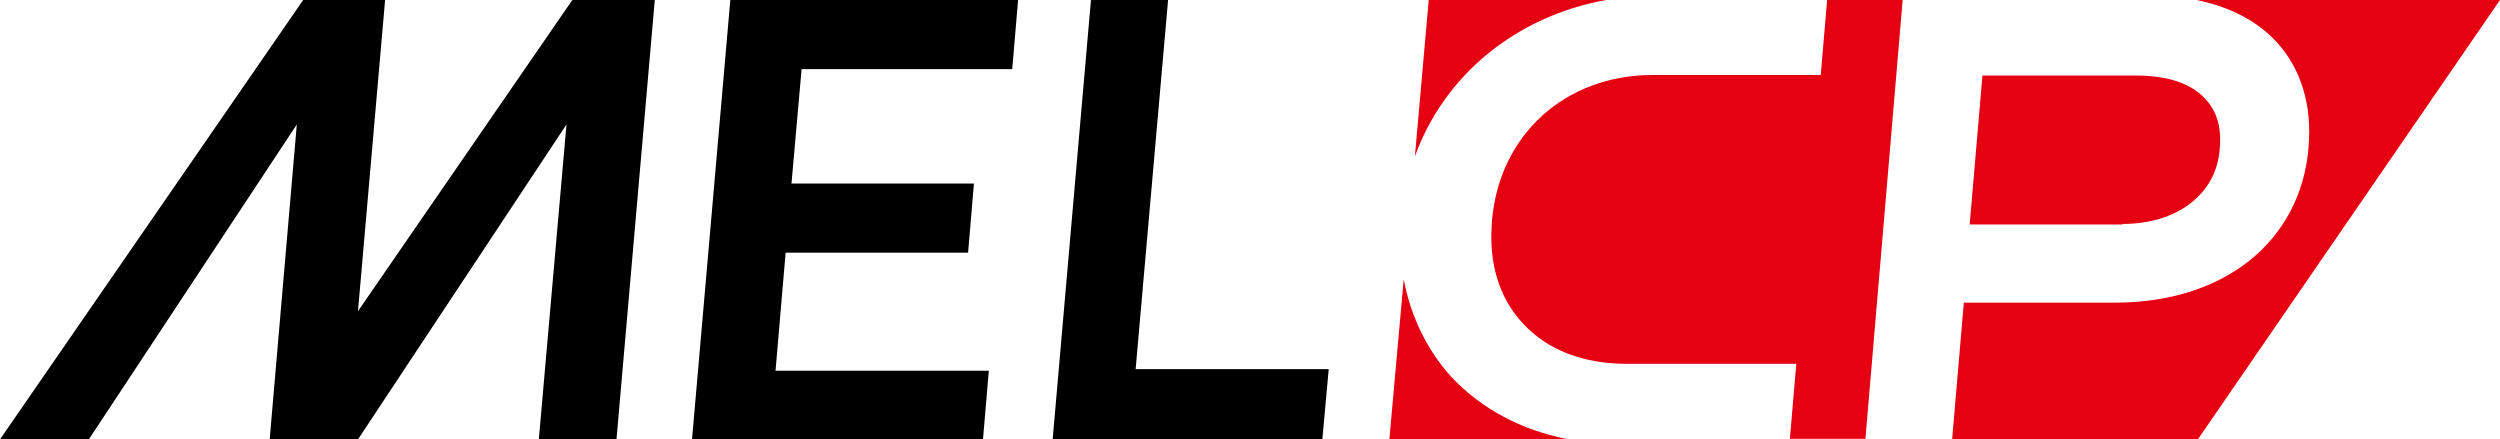
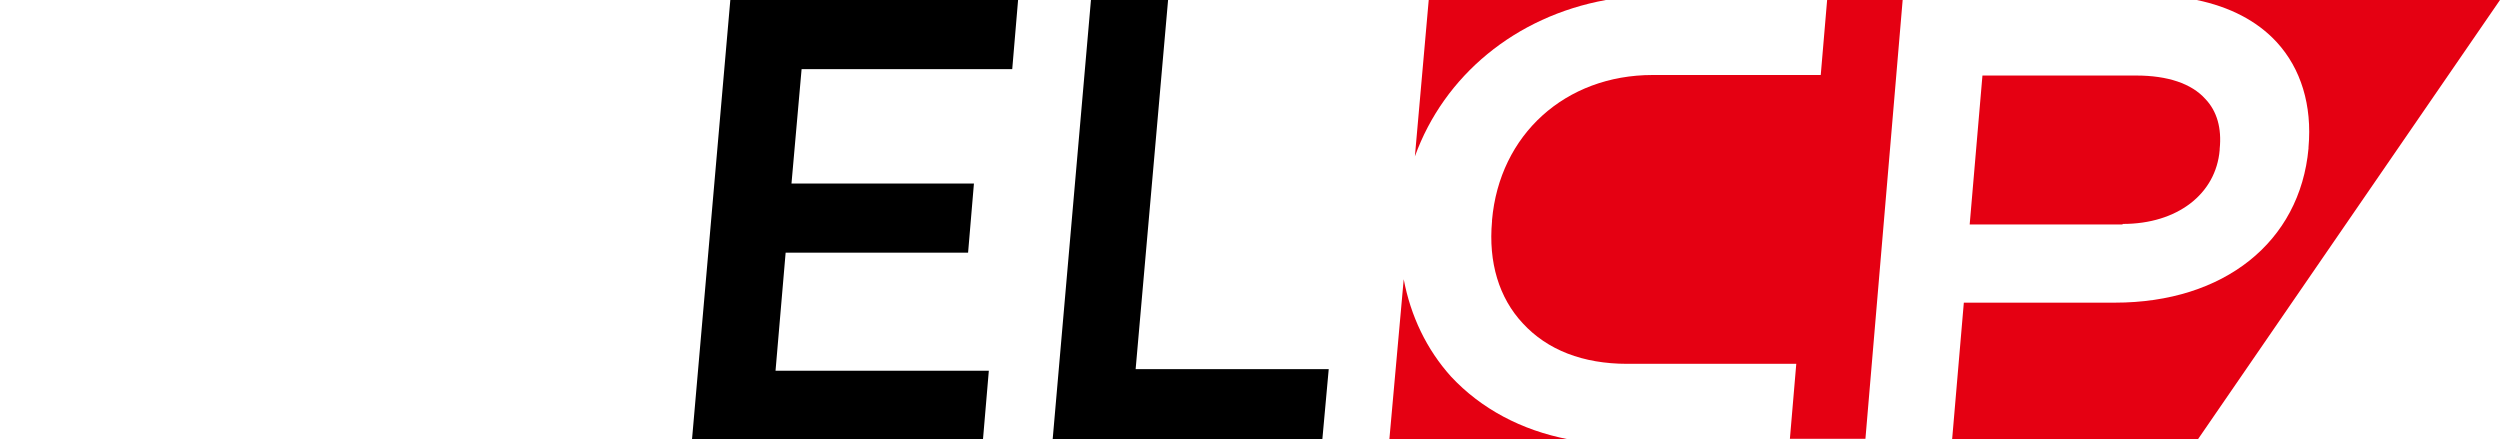
<svg xmlns="http://www.w3.org/2000/svg" id="_レイヤー_1" data-name="レイヤー_1" version="1.1" viewBox="0 0 470 82.6">
  <defs>
    <style>
      .st0 {
        fill: #e50012;
      }
    </style>
  </defs>
-   <polygon points="107.6 0 67.3 58.5 72.4 0 57 0 0 82.6 16.7 82.6 55.8 23.4 50.7 82.6 67.3 82.6 106.5 23.4 101.3 82.6 115.9 82.6 123.1 0 107.6 0" />
  <polygon points="137.3 0 191.4 0 190.3 13 150.7 13 148.8 34.5 183.1 34.5 182 47.5 147.7 47.5 145.8 69.7 185.9 69.7 184.8 82.6 130.1 82.6 137.3 0" />
  <polygon points="205.1 0 219.6 0 213.5 69.4 249.8 69.4 248.6 82.6 197.9 82.6 205.1 0" />
  <path class="st0" d="M301.9,0h-33.3l-2.6,29.4c5.5-15.2,18.9-26.3,35.9-29.4" />
  <path class="st0" d="M399.1,42.1c10.2,0,17.5-5.6,18.2-13.9v-.2c.4-3.9-.5-7.1-2.7-9.4-2.6-2.9-7.1-4.4-13-4.4h-28.9l-2.4,28h28.7Z" />
  <path class="st0" d="M343.5,0l-1.2,14.1h-31.6c-16.4,0-28.8,11.2-30.2,27.3v.2c-.7,7.7,1.3,14.4,5.8,19.2,4.6,5,11.3,7.6,19.6,7.6h31.8l-1.2,14.1h14.2L357.7,0h-14.2Z" />
  <path class="st0" d="M272.8,70.8c-4.6-5.1-7.6-11.4-8.9-18.3l-2.7,30.1h33.7c-8.9-1.7-16.5-5.8-22.1-11.8" />
  <path class="st0" d="M413,0c6.2,1.3,11.3,3.9,15,7.9,4.6,5,6.7,11.9,6,19.8v.2c-1.6,17.6-15.9,29-36.4,29h-28.4l-2.2,25.7h46.2L470,0h-57Z" />
</svg>